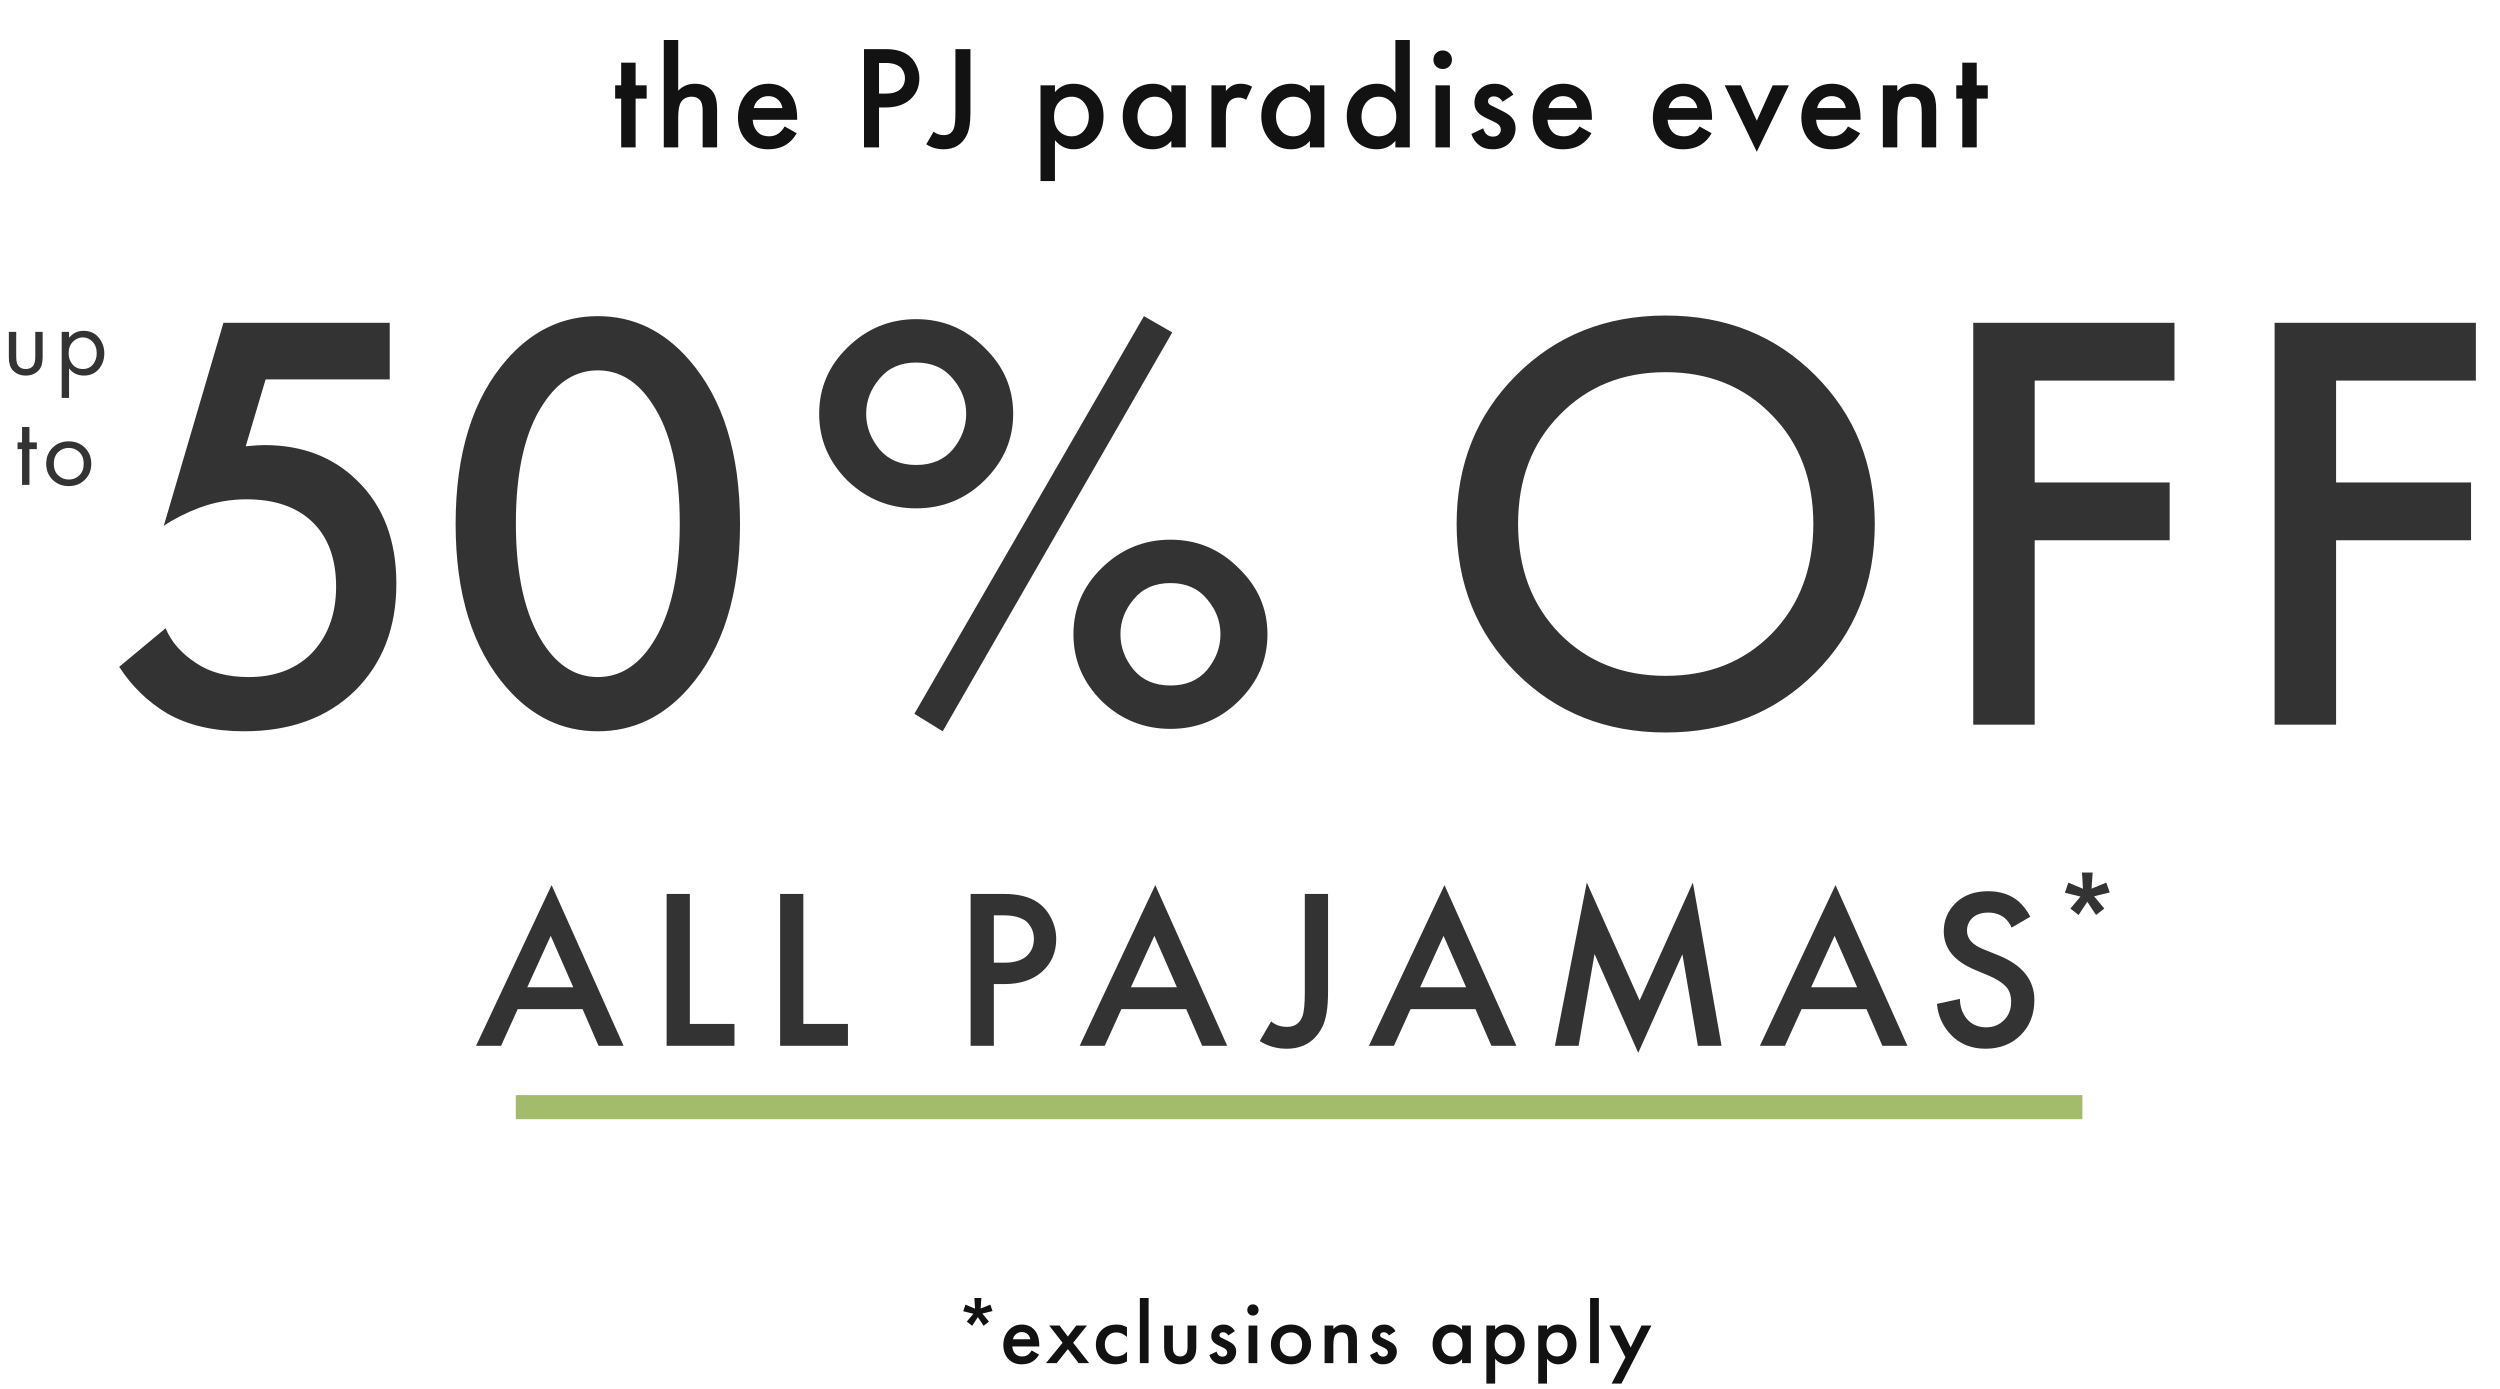
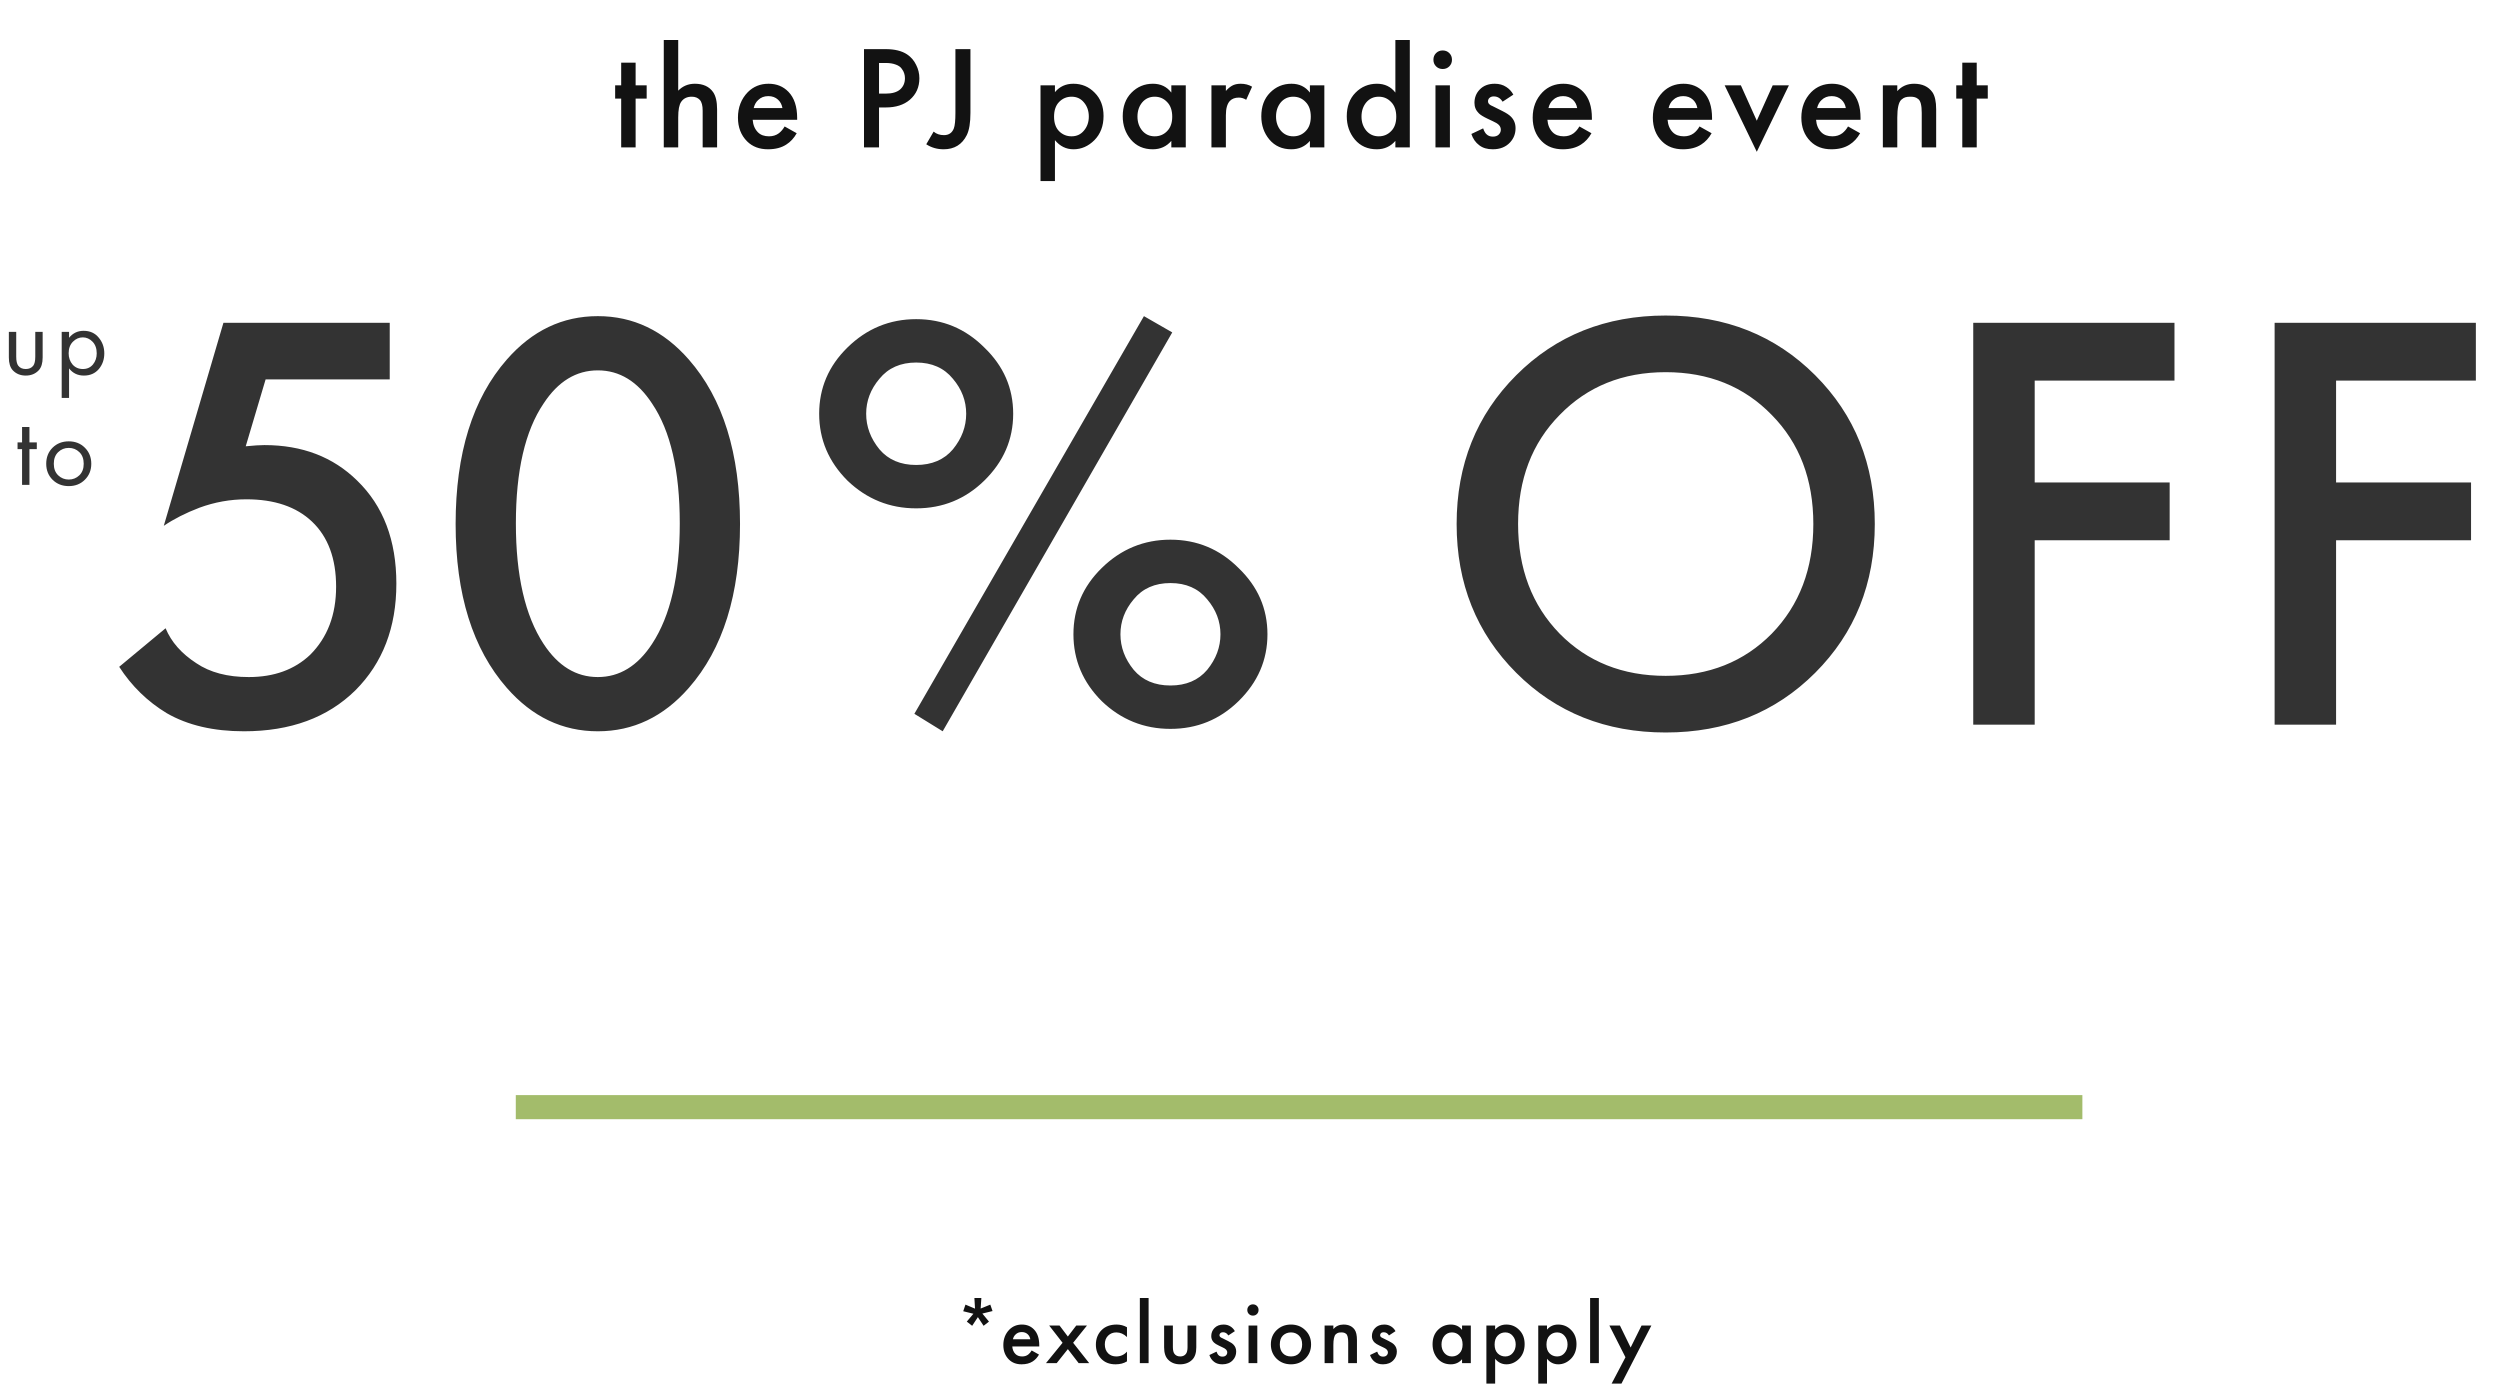
<svg xmlns="http://www.w3.org/2000/svg" width="475" height="264" viewBox="0 0 475 264" fill="none">
-   <path d="M113.718 198.696L110.691 191.733H98.365L95.208 198.696H90.451L104.809 168.163L118.476 198.696H113.718ZM100.182 187.581H108.918L104.636 177.807L100.182 187.581ZM126.66 169.849H131.072V194.544H139.548V198.696H126.66V169.849ZM148.222 169.849H152.633V194.544H161.11V198.696H148.222V169.849ZM184.419 169.849H190.777C193.429 169.849 195.534 170.368 197.091 171.406C198.244 172.185 199.123 173.208 199.729 174.477C200.363 175.717 200.68 177.029 200.68 178.413C200.68 181.007 199.743 183.112 197.869 184.727C196.111 186.226 193.761 186.976 190.82 186.976H188.83V198.696H184.419V169.849ZM188.83 173.915V182.91H190.82C192.665 182.91 194.063 182.507 195.015 181.699C195.966 180.863 196.442 179.753 196.442 178.369C196.442 177.879 196.37 177.418 196.226 176.985C196.111 176.553 195.865 176.092 195.491 175.601C195.145 175.082 194.568 174.679 193.761 174.39C192.953 174.073 191.959 173.915 190.777 173.915H188.83ZM228.411 198.696L225.384 191.733H213.058L209.901 198.696H205.143L219.502 168.163L233.168 198.696H228.411ZM214.874 187.581H223.611L219.329 177.807L214.874 187.581ZM247.916 169.849H252.328V188.533C252.328 191.474 251.967 193.665 251.247 195.106C249.863 197.874 247.599 199.258 244.457 199.258C242.554 199.258 240.853 198.768 239.353 197.788L241.516 194.068C242.323 194.76 243.332 195.106 244.543 195.106C245.956 195.106 246.922 194.458 247.441 193.16C247.758 192.353 247.916 190.81 247.916 188.533V169.849ZM283.36 198.696L280.333 191.733H268.007L264.85 198.696H260.093L274.451 168.163L288.118 198.696H283.36ZM269.824 187.581H278.56L274.278 177.807L269.824 187.581ZM299.935 198.696H295.437L301.492 167.687L311.526 190.09L321.646 167.687L327.095 198.696H322.597L319.657 181.31L311.266 200.037L302.963 181.267L299.935 198.696ZM357.653 198.696L354.626 191.733H342.3L339.143 198.696H334.385L348.744 168.163L362.41 198.696H357.653ZM344.116 187.581H352.852L348.571 177.807L344.116 187.581ZM385.752 174.174L382.206 176.25C381.918 175.558 381.485 174.953 380.908 174.434C380.043 173.742 379.006 173.396 377.795 173.396C376.497 173.396 375.488 173.727 374.767 174.39C374.075 175.054 373.729 175.875 373.729 176.856C373.729 178.355 374.767 179.523 376.843 180.359L379.741 181.526C384.267 183.372 386.531 186.197 386.531 190.003C386.531 192.742 385.651 194.977 383.893 196.707C382.163 198.408 379.943 199.258 377.232 199.258C374.436 199.258 372.172 198.292 370.442 196.361C369.03 194.775 368.222 192.901 368.02 190.738L372.389 189.787C372.389 191.171 372.792 192.396 373.599 193.463C374.522 194.616 375.776 195.193 377.362 195.193C378.717 195.193 379.842 194.746 380.735 193.852C381.658 192.958 382.119 191.791 382.119 190.349C382.119 189.023 381.73 187.999 380.952 187.278C380.202 186.558 379.207 185.938 377.968 185.419L375.2 184.251C371.278 182.608 369.318 180.171 369.318 176.942C369.318 174.866 370.068 173.079 371.567 171.579C373.095 170.08 375.156 169.33 377.751 169.33C380.087 169.33 382.019 169.979 383.547 171.277C384.44 172.084 385.176 173.05 385.752 174.174ZM392.985 167.699L395.761 168.867L395.579 165.779H397.603L397.396 168.841L400.198 167.699L400.847 169.568L397.889 170.294L399.809 172.63L398.252 173.849L396.591 171.332L394.931 173.849L393.374 172.63L395.294 170.346L392.336 169.62L392.985 167.699Z" fill="#333333" />
  <path d="M74.049 61.326V72.087H50.466L46.688 84.795C48.215 84.642 49.398 84.566 50.237 84.566C57.411 84.566 63.288 86.817 67.867 91.32C72.828 96.128 75.309 102.654 75.309 110.896C75.309 119.215 72.714 125.97 67.524 131.16C62.258 136.349 55.198 138.944 46.345 138.944C40.545 138.944 35.66 137.799 31.691 135.51C28.028 133.297 25.013 130.358 22.647 126.695L31.462 119.368C32.531 121.963 34.477 124.176 37.301 126.008C39.896 127.763 43.216 128.641 47.261 128.641C52.069 128.641 55.961 127.229 58.938 124.405C62.22 121.123 63.861 116.811 63.861 111.469C63.861 106.126 62.334 102.005 59.281 99.105C56.305 96.281 52.145 94.869 46.803 94.869C43.75 94.869 40.774 95.403 37.873 96.472C35.279 97.464 33.027 98.609 31.119 99.906L42.453 61.326H74.049ZM130.873 130.702C126.065 136.197 120.303 138.944 113.587 138.944C106.87 138.944 101.108 136.197 96.3 130.702C89.813 123.299 86.569 112.919 86.569 99.563C86.569 86.13 89.813 75.713 96.3 68.309C101.108 62.814 106.87 60.067 113.587 60.067C120.303 60.067 126.065 62.814 130.873 68.309C137.36 75.713 140.604 86.13 140.604 99.563C140.604 112.919 137.36 123.299 130.873 130.702ZM123.89 76.666C121.142 72.469 117.708 70.37 113.587 70.37C109.465 70.37 106.031 72.469 103.283 76.666C99.772 81.856 98.017 89.45 98.017 99.448C98.017 109.37 99.772 117.002 103.283 122.345C106.031 126.542 109.465 128.641 113.587 128.641C117.708 128.641 121.142 126.542 123.89 122.345C127.401 117.002 129.156 109.37 129.156 99.448C129.156 89.45 127.401 81.856 123.89 76.666ZM161.023 66.02C164.686 62.433 169.037 60.639 174.074 60.639C179.111 60.639 183.423 62.433 187.01 66.02C190.674 69.531 192.505 73.728 192.505 78.613C192.505 83.497 190.674 87.733 187.01 91.32C183.423 94.831 179.111 96.586 174.074 96.586C169.037 96.586 164.686 94.831 161.023 91.32C157.436 87.733 155.642 83.497 155.642 78.613C155.642 73.728 157.436 69.531 161.023 66.02ZM167.09 85.367C168.769 87.352 171.097 88.344 174.074 88.344C177.05 88.344 179.378 87.352 181.057 85.367C182.736 83.306 183.576 81.055 183.576 78.613C183.576 76.171 182.736 73.957 181.057 71.973C179.378 69.912 177.05 68.882 174.074 68.882C171.097 68.882 168.769 69.912 167.09 71.973C165.411 73.957 164.572 76.171 164.572 78.613C164.572 81.055 165.411 83.306 167.09 85.367ZM173.73 135.624L217.348 60.067L222.728 63.158L179.111 138.944L173.73 135.624ZM209.334 107.92C212.997 104.333 217.348 102.539 222.385 102.539C227.422 102.539 231.734 104.333 235.321 107.92C238.985 111.431 240.816 115.628 240.816 120.513C240.816 125.397 238.985 129.633 235.321 133.22C231.734 136.731 227.422 138.486 222.385 138.486C217.348 138.486 212.997 136.731 209.334 133.22C205.747 129.633 203.953 125.397 203.953 120.513C203.953 115.628 205.747 111.431 209.334 107.92ZM215.401 127.267C217.08 129.252 219.408 130.244 222.385 130.244C225.361 130.244 227.689 129.252 229.368 127.267C231.047 125.207 231.887 122.955 231.887 120.513C231.887 118.071 231.047 115.857 229.368 113.873C227.689 111.812 225.361 110.782 222.385 110.782C219.408 110.782 217.08 111.812 215.401 113.873C213.722 115.857 212.883 118.071 212.883 120.513C212.883 122.955 213.722 125.207 215.401 127.267ZM288.093 71.286C295.649 63.73 305.113 59.952 316.485 59.952C327.856 59.952 337.32 63.73 344.876 71.286C352.432 78.842 356.21 88.267 356.21 99.563C356.21 110.858 352.432 120.284 344.876 127.84C337.32 135.395 327.856 139.173 316.485 139.173C305.113 139.173 295.649 135.395 288.093 127.84C280.538 120.284 276.76 110.858 276.76 99.563C276.76 88.267 280.538 78.842 288.093 71.286ZM296.336 120.398C301.602 125.741 308.318 128.412 316.485 128.412C324.651 128.412 331.367 125.741 336.633 120.398C341.9 114.98 344.533 108.034 344.533 99.563C344.533 91.091 341.9 84.184 336.633 78.842C331.367 73.423 324.651 70.713 316.485 70.713C308.318 70.713 301.602 73.423 296.336 78.842C291.07 84.184 288.437 91.091 288.437 99.563C288.437 108.034 291.07 114.98 296.336 120.398ZM413.151 61.326V72.316H386.592V91.664H412.236V102.654H386.592V137.685H374.915V61.326H413.151ZM470.414 61.326V72.316H443.855V91.664H469.499V102.654H443.855V137.685H432.178V61.326H470.414Z" fill="#333333" />
  <path d="M122.867 18.737H120.768V28H118.025V18.737H116.878V16.219H118.025V11.909H120.768V16.219H122.867V18.737ZM126.118 28V7.599H128.86V17.226C129.719 16.349 130.773 15.911 132.023 15.911C133.59 15.911 134.746 16.442 135.493 17.506C135.996 18.233 136.248 19.325 136.248 20.78V28H133.506V21.032C133.506 20.062 133.329 19.381 132.974 18.989C132.601 18.579 132.088 18.373 131.435 18.373C130.539 18.373 129.868 18.7 129.42 19.353C129.047 19.894 128.86 20.883 128.86 22.319V28H126.118ZM149.081 24.026L151.376 25.314C150.854 26.246 150.192 26.965 149.389 27.468C148.475 28.065 147.318 28.364 145.919 28.364C144.278 28.364 142.953 27.86 141.945 26.853C140.789 25.696 140.21 24.194 140.21 22.347C140.21 20.407 140.835 18.793 142.085 17.506C143.149 16.442 144.464 15.911 146.031 15.911C147.561 15.911 148.82 16.424 149.809 17.45C150.91 18.588 151.46 20.248 151.46 22.431V22.767H143.009C143.084 23.756 143.419 24.549 144.016 25.146C144.52 25.649 145.22 25.901 146.115 25.901C146.843 25.901 147.468 25.705 147.99 25.314C148.419 24.978 148.783 24.549 149.081 24.026ZM143.205 20.528H148.662C148.55 19.875 148.27 19.343 147.822 18.933C147.337 18.485 146.721 18.262 145.975 18.262C145.192 18.262 144.548 18.513 144.044 19.017C143.634 19.39 143.354 19.894 143.205 20.528ZM164.16 9.334H168.274C169.99 9.334 171.352 9.67 172.359 10.342C173.106 10.846 173.675 11.508 174.066 12.329C174.477 13.131 174.682 13.98 174.682 14.875C174.682 16.554 174.076 17.916 172.863 18.961C171.725 19.931 170.205 20.416 168.302 20.416H167.014V28H164.16V9.334ZM167.014 11.965V17.786H168.302C169.496 17.786 170.4 17.525 171.016 17.002C171.632 16.461 171.94 15.743 171.94 14.847C171.94 14.53 171.893 14.232 171.8 13.952C171.725 13.672 171.566 13.373 171.324 13.056C171.1 12.721 170.727 12.459 170.205 12.273C169.682 12.068 169.039 11.965 168.274 11.965H167.014ZM181.53 9.334H184.384V21.424C184.384 23.327 184.151 24.744 183.685 25.677C182.789 27.468 181.325 28.364 179.291 28.364C178.06 28.364 176.959 28.047 175.989 27.412L177.388 25.006C177.911 25.453 178.564 25.677 179.347 25.677C180.261 25.677 180.886 25.258 181.222 24.418C181.427 23.896 181.53 22.898 181.53 21.424V9.334ZM200.439 26.629V34.408H197.697V16.219H200.439V17.506C201.334 16.442 202.5 15.911 203.937 15.911C205.541 15.911 206.894 16.48 207.995 17.618C209.114 18.737 209.674 20.211 209.674 22.039C209.674 23.924 209.095 25.453 207.939 26.629C206.782 27.785 205.457 28.364 203.965 28.364C202.566 28.364 201.39 27.785 200.439 26.629ZM203.601 18.373C202.668 18.373 201.875 18.709 201.223 19.381C200.588 20.034 200.271 20.967 200.271 22.179C200.271 23.355 200.588 24.269 201.223 24.922C201.875 25.575 202.668 25.901 203.601 25.901C204.571 25.901 205.355 25.537 205.952 24.81C206.568 24.082 206.875 23.196 206.875 22.151C206.875 21.088 206.568 20.192 205.952 19.465C205.355 18.737 204.571 18.373 203.601 18.373ZM222.554 17.59V16.219H225.297V28H222.554V26.769C221.64 27.832 220.465 28.364 219.028 28.364C217.293 28.364 215.903 27.748 214.859 26.517C213.832 25.285 213.319 23.812 213.319 22.095C213.319 20.23 213.87 18.737 214.97 17.618C216.09 16.48 217.452 15.911 219.056 15.911C220.53 15.911 221.696 16.471 222.554 17.59ZM219.392 18.373C218.422 18.373 217.629 18.737 217.013 19.465C216.416 20.192 216.118 21.088 216.118 22.151C216.118 23.196 216.416 24.082 217.013 24.81C217.629 25.537 218.422 25.901 219.392 25.901C220.325 25.901 221.108 25.575 221.743 24.922C222.396 24.269 222.722 23.355 222.722 22.179C222.722 20.967 222.396 20.034 221.743 19.381C221.108 18.709 220.325 18.373 219.392 18.373ZM230.174 28V16.219H232.916V17.282C233.271 16.872 233.653 16.545 234.063 16.303C234.511 16.041 235.071 15.911 235.742 15.911C236.545 15.911 237.263 16.097 237.897 16.471L236.778 18.961C236.33 18.681 235.864 18.541 235.379 18.541C234.651 18.541 234.082 18.756 233.672 19.185C233.168 19.726 232.916 20.631 232.916 21.899V28H230.174ZM248.882 17.59V16.219H251.625V28H248.882V26.769C247.968 27.832 246.793 28.364 245.356 28.364C243.621 28.364 242.231 27.748 241.187 26.517C240.161 25.285 239.648 23.812 239.648 22.095C239.648 20.23 240.198 18.737 241.299 17.618C242.418 16.48 243.78 15.911 245.384 15.911C246.858 15.911 248.024 16.471 248.882 17.59ZM245.72 18.373C244.75 18.373 243.957 18.737 243.341 19.465C242.744 20.192 242.446 21.088 242.446 22.151C242.446 23.196 242.744 24.082 243.341 24.81C243.957 25.537 244.75 25.901 245.72 25.901C246.653 25.901 247.437 25.575 248.071 24.922C248.724 24.269 249.05 23.355 249.05 22.179C249.05 20.967 248.724 20.034 248.071 19.381C247.437 18.709 246.653 18.373 245.72 18.373ZM265.121 17.59V7.599H267.863V28H265.121V26.769C264.207 27.832 263.031 28.364 261.595 28.364C259.86 28.364 258.47 27.748 257.425 26.517C256.399 25.285 255.886 23.812 255.886 22.095C255.886 20.23 256.436 18.737 257.537 17.618C258.657 16.48 260.018 15.911 261.623 15.911C263.097 15.911 264.263 16.471 265.121 17.59ZM261.959 18.373C260.989 18.373 260.196 18.737 259.58 19.465C258.983 20.192 258.685 21.088 258.685 22.151C258.685 23.196 258.983 24.082 259.58 24.81C260.196 25.537 260.989 25.901 261.959 25.901C262.891 25.901 263.675 25.575 264.309 24.922C264.962 24.269 265.289 23.355 265.289 22.179C265.289 20.967 264.962 20.034 264.309 19.381C263.675 18.709 262.891 18.373 261.959 18.373ZM272.74 16.219H275.483V28H272.74V16.219ZM272.852 12.609C272.516 12.273 272.349 11.853 272.349 11.349C272.349 10.846 272.516 10.426 272.852 10.09C273.188 9.754 273.608 9.586 274.112 9.586C274.615 9.586 275.035 9.754 275.371 10.09C275.707 10.426 275.875 10.846 275.875 11.349C275.875 11.853 275.707 12.273 275.371 12.609C275.035 12.944 274.615 13.112 274.112 13.112C273.608 13.112 273.188 12.944 272.852 12.609ZM287.535 17.982L285.492 19.325C285.082 18.653 284.522 18.317 283.813 18.317C283.459 18.317 283.179 18.42 282.974 18.625C282.806 18.793 282.722 18.998 282.722 19.241C282.722 19.521 282.852 19.745 283.113 19.913C283.169 19.95 283.225 19.987 283.281 20.024C283.337 20.043 283.44 20.09 283.589 20.164C283.738 20.239 283.888 20.314 284.037 20.388L285.436 21.088C286.22 21.48 286.77 21.843 287.087 22.179C287.666 22.758 287.955 23.485 287.955 24.362C287.955 25.407 287.61 26.302 286.919 27.049C286.117 27.925 285.016 28.364 283.617 28.364C282.572 28.364 281.724 28.112 281.071 27.608C280.362 27.086 279.858 26.368 279.559 25.453L281.798 24.39C281.985 24.931 282.199 25.304 282.442 25.509C282.74 25.808 283.141 25.957 283.645 25.957C284.13 25.957 284.503 25.827 284.765 25.565C285.026 25.304 285.156 24.996 285.156 24.642C285.156 24.306 285.035 24.008 284.793 23.746C284.531 23.485 284.14 23.243 283.617 23.019L282.61 22.543C281.826 22.17 281.285 21.834 280.987 21.536C280.427 20.995 280.147 20.332 280.147 19.549C280.147 18.56 280.474 17.72 281.127 17.03C281.836 16.284 282.796 15.911 284.009 15.911C284.849 15.911 285.576 16.116 286.192 16.526C286.751 16.881 287.199 17.366 287.535 17.982ZM300.082 24.026L302.377 25.314C301.854 26.246 301.192 26.965 300.39 27.468C299.475 28.065 298.319 28.364 296.92 28.364C295.278 28.364 293.953 27.86 292.946 26.853C291.789 25.696 291.211 24.194 291.211 22.347C291.211 20.407 291.836 18.793 293.086 17.506C294.149 16.442 295.464 15.911 297.032 15.911C298.561 15.911 299.821 16.424 300.809 17.45C301.91 18.588 302.46 20.248 302.46 22.431V22.767H294.009C294.084 23.756 294.42 24.549 295.017 25.146C295.52 25.649 296.22 25.901 297.115 25.901C297.843 25.901 298.468 25.705 298.99 25.314C299.42 24.978 299.783 24.549 300.082 24.026ZM294.205 20.528H299.662C299.55 19.875 299.27 19.343 298.823 18.933C298.337 18.485 297.722 18.262 296.976 18.262C296.192 18.262 295.548 18.513 295.045 19.017C294.634 19.39 294.354 19.894 294.205 20.528ZM322.912 24.026L325.207 25.314C324.684 26.246 324.022 26.965 323.22 27.468C322.306 28.065 321.149 28.364 319.75 28.364C318.108 28.364 316.783 27.86 315.776 26.853C314.619 25.696 314.041 24.194 314.041 22.347C314.041 20.407 314.666 18.793 315.916 17.506C316.979 16.442 318.295 15.911 319.862 15.911C321.391 15.911 322.651 16.424 323.64 17.45C324.74 18.588 325.291 20.248 325.291 22.431V22.767H316.839C316.914 23.756 317.25 24.549 317.847 25.146C318.351 25.649 319.05 25.901 319.946 25.901C320.673 25.901 321.298 25.705 321.821 25.314C322.25 24.978 322.613 24.549 322.912 24.026ZM317.035 20.528H322.492C322.38 19.875 322.1 19.343 321.653 18.933C321.168 18.485 320.552 18.262 319.806 18.262C319.022 18.262 318.378 18.513 317.875 19.017C317.464 19.39 317.184 19.894 317.035 20.528ZM327.688 16.219H330.767L333.789 22.935L336.811 16.219H339.889L333.789 28.84L327.688 16.219ZM351.126 24.026L353.42 25.314C352.898 26.246 352.236 26.965 351.434 27.468C350.519 28.065 349.363 28.364 347.964 28.364C346.322 28.364 344.997 27.86 343.99 26.853C342.833 25.696 342.255 24.194 342.255 22.347C342.255 20.407 342.88 18.793 344.13 17.506C345.193 16.442 346.508 15.911 348.075 15.911C349.605 15.911 350.865 16.424 351.853 17.45C352.954 18.588 353.504 20.248 353.504 22.431V22.767H345.053C345.128 23.756 345.464 24.549 346.061 25.146C346.564 25.649 347.264 25.901 348.159 25.901C348.887 25.901 349.512 25.705 350.034 25.314C350.463 24.978 350.827 24.549 351.126 24.026ZM345.249 20.528H350.706C350.594 19.875 350.314 19.343 349.866 18.933C349.381 18.485 348.766 18.262 348.02 18.262C347.236 18.262 346.592 18.513 346.089 19.017C345.678 19.39 345.398 19.894 345.249 20.528ZM357.742 28V16.219H360.484V17.31C361.324 16.377 362.387 15.911 363.675 15.911C365.223 15.911 366.38 16.442 367.145 17.506C367.63 18.196 367.872 19.288 367.872 20.78V28H365.13V21.452C365.13 20.743 365.074 20.164 364.962 19.717C364.85 19.269 364.673 18.961 364.43 18.793C364.188 18.607 363.964 18.495 363.758 18.457C363.572 18.401 363.311 18.373 362.975 18.373C362.583 18.373 362.266 18.411 362.023 18.485C361.8 18.541 361.548 18.691 361.268 18.933C361.007 19.157 360.811 19.558 360.68 20.136C360.55 20.696 360.484 21.433 360.484 22.347V28H357.742ZM377.677 18.737H375.578V28H372.835V18.737H371.688V16.219H372.835V11.909H375.578V16.219H377.677V18.737Z" fill="#121212" />
  <path d="M183.437 247.878L185.254 248.642L185.135 246.622H186.46L186.324 248.625L188.158 247.878L188.582 249.101L186.647 249.576L187.903 251.104L186.884 251.902L185.798 250.255L184.711 251.902L183.692 251.104L184.949 249.61L183.013 249.135L183.437 247.878ZM196.016 256.589L197.409 257.37C197.092 257.936 196.69 258.372 196.203 258.677C195.648 259.04 194.947 259.221 194.098 259.221C193.101 259.221 192.298 258.915 191.686 258.304C190.985 257.602 190.634 256.691 190.634 255.57C190.634 254.393 191.013 253.414 191.771 252.632C192.416 251.987 193.215 251.665 194.165 251.665C195.094 251.665 195.858 251.976 196.458 252.599C197.126 253.289 197.46 254.297 197.46 255.621V255.825H192.332C192.377 256.425 192.581 256.906 192.943 257.268C193.249 257.574 193.673 257.726 194.216 257.726C194.658 257.726 195.037 257.608 195.354 257.37C195.614 257.166 195.835 256.906 196.016 256.589ZM192.45 254.466H195.762C195.694 254.07 195.524 253.748 195.252 253.498C194.958 253.227 194.584 253.091 194.131 253.091C193.656 253.091 193.265 253.244 192.96 253.549C192.711 253.776 192.541 254.081 192.45 254.466ZM198.732 259L201.89 255.129L199.343 251.851H201.313L202.892 253.94L204.488 251.851H206.526L203.894 255.129L206.95 259H204.947L202.892 256.334L200.77 259H198.732ZM214.126 252.174V254.042C213.526 253.453 212.853 253.159 212.106 253.159C211.472 253.159 210.945 253.368 210.526 253.787C210.119 254.195 209.915 254.744 209.915 255.434C209.915 256.147 210.13 256.719 210.56 257.149C210.968 257.534 211.472 257.726 212.072 257.726C212.898 257.726 213.583 257.421 214.126 256.81V258.66C213.526 259.034 212.802 259.221 211.953 259.221C210.809 259.221 209.904 258.87 209.236 258.168C208.557 257.466 208.217 256.572 208.217 255.485C208.217 254.364 208.579 253.442 209.304 252.717C210.006 252.016 210.962 251.665 212.174 251.665C212.864 251.665 213.515 251.834 214.126 252.174ZM216.57 246.622H218.234V259H216.57V246.622ZM221.183 251.851H222.847V255.944C222.847 256.544 222.949 256.974 223.153 257.234C223.402 257.562 223.764 257.726 224.24 257.726C224.715 257.726 225.077 257.562 225.326 257.234C225.53 256.974 225.632 256.544 225.632 255.944V251.851H227.296V255.995C227.296 257.047 227.041 257.828 226.532 258.338C225.943 258.926 225.168 259.221 224.206 259.221C223.277 259.221 222.525 258.926 221.947 258.338C221.438 257.828 221.183 257.047 221.183 255.995V251.851ZM234.621 252.921L233.381 253.736C233.132 253.329 232.792 253.125 232.362 253.125C232.147 253.125 231.977 253.187 231.853 253.312C231.751 253.414 231.7 253.538 231.7 253.685C231.7 253.855 231.779 253.991 231.938 254.093C231.972 254.115 232.006 254.138 232.04 254.161C232.074 254.172 232.136 254.2 232.226 254.246C232.317 254.291 232.408 254.336 232.498 254.381L233.347 254.806C233.823 255.044 234.157 255.264 234.349 255.468C234.7 255.819 234.875 256.261 234.875 256.793C234.875 257.427 234.666 257.97 234.247 258.423C233.76 258.955 233.092 259.221 232.243 259.221C231.61 259.221 231.094 259.068 230.698 258.762C230.268 258.445 229.962 258.009 229.781 257.455L231.14 256.81C231.253 257.138 231.383 257.364 231.53 257.489C231.711 257.67 231.955 257.76 232.26 257.76C232.555 257.76 232.781 257.681 232.94 257.523C233.098 257.364 233.177 257.177 233.177 256.962C233.177 256.759 233.104 256.578 232.957 256.419C232.798 256.261 232.56 256.113 232.243 255.978L231.632 255.689C231.157 255.463 230.828 255.259 230.647 255.078C230.308 254.749 230.138 254.347 230.138 253.872C230.138 253.272 230.336 252.763 230.732 252.344C231.162 251.891 231.745 251.665 232.481 251.665C232.991 251.665 233.432 251.789 233.806 252.038C234.145 252.253 234.417 252.548 234.621 252.921ZM237.225 251.851H238.889V259H237.225V251.851ZM237.292 249.661C237.089 249.457 236.987 249.203 236.987 248.897C236.987 248.591 237.089 248.337 237.292 248.133C237.496 247.929 237.751 247.827 238.057 247.827C238.362 247.827 238.617 247.929 238.821 248.133C239.024 248.337 239.126 248.591 239.126 248.897C239.126 249.203 239.024 249.457 238.821 249.661C238.617 249.865 238.362 249.967 238.057 249.967C237.751 249.967 237.496 249.865 237.292 249.661ZM242.551 252.734C243.287 252.021 244.198 251.665 245.285 251.665C246.371 251.665 247.277 252.021 248.001 252.734C248.737 253.436 249.105 254.336 249.105 255.434C249.105 256.521 248.737 257.427 248.001 258.151C247.277 258.864 246.371 259.221 245.285 259.221C244.198 259.221 243.287 258.864 242.551 258.151C241.826 257.427 241.464 256.521 241.464 255.434C241.464 254.336 241.826 253.436 242.551 252.734ZM243.739 257.115C244.124 257.523 244.639 257.726 245.285 257.726C245.93 257.726 246.445 257.523 246.83 257.115C247.215 256.696 247.407 256.142 247.407 255.451C247.407 254.693 247.198 254.121 246.779 253.736C246.371 253.351 245.873 253.159 245.285 253.159C244.696 253.159 244.192 253.351 243.773 253.736C243.366 254.121 243.162 254.693 243.162 255.451C243.162 256.142 243.355 256.696 243.739 257.115ZM251.674 259V251.851H253.338V252.514C253.847 251.948 254.492 251.665 255.274 251.665C256.213 251.665 256.915 251.987 257.379 252.632C257.673 253.051 257.821 253.714 257.821 254.619V259H256.156V255.027C256.156 254.597 256.123 254.246 256.055 253.974C255.987 253.702 255.879 253.515 255.732 253.414C255.585 253.3 255.449 253.232 255.324 253.21C255.211 253.176 255.053 253.159 254.849 253.159C254.611 253.159 254.419 253.182 254.272 253.227C254.136 253.261 253.983 253.351 253.813 253.498C253.655 253.634 253.536 253.878 253.457 254.229C253.377 254.568 253.338 255.015 253.338 255.57V259H251.674ZM265.145 252.921L263.905 253.736C263.656 253.329 263.317 253.125 262.887 253.125C262.671 253.125 262.502 253.187 262.377 253.312C262.275 253.414 262.224 253.538 262.224 253.685C262.224 253.855 262.304 253.991 262.462 254.093C262.496 254.115 262.53 254.138 262.564 254.161C262.598 254.172 262.66 254.2 262.751 254.246C262.841 254.291 262.932 254.336 263.022 254.381L263.871 254.806C264.347 255.044 264.681 255.264 264.873 255.468C265.224 255.819 265.4 256.261 265.4 256.793C265.4 257.427 265.19 257.97 264.771 258.423C264.285 258.955 263.617 259.221 262.768 259.221C262.134 259.221 261.619 259.068 261.222 258.762C260.792 258.445 260.487 258.009 260.306 257.455L261.664 256.81C261.777 257.138 261.907 257.364 262.055 257.489C262.236 257.67 262.479 257.76 262.785 257.76C263.079 257.76 263.305 257.681 263.464 257.523C263.622 257.364 263.702 257.177 263.702 256.962C263.702 256.759 263.628 256.578 263.481 256.419C263.322 256.261 263.085 256.113 262.768 255.978L262.156 255.689C261.681 255.463 261.353 255.259 261.172 255.078C260.832 254.749 260.662 254.347 260.662 253.872C260.662 253.272 260.86 252.763 261.256 252.344C261.687 251.891 262.27 251.665 263.005 251.665C263.515 251.665 263.956 251.789 264.33 252.038C264.669 252.253 264.941 252.548 265.145 252.921ZM277.791 252.683V251.851H279.455V259H277.791V258.253C277.236 258.898 276.523 259.221 275.651 259.221C274.598 259.221 273.755 258.847 273.121 258.1C272.499 257.353 272.187 256.459 272.187 255.417C272.187 254.285 272.521 253.38 273.189 252.7C273.868 252.01 274.695 251.665 275.668 251.665C276.563 251.665 277.27 252.004 277.791 252.683ZM275.872 253.159C275.283 253.159 274.802 253.38 274.429 253.821C274.066 254.263 273.885 254.806 273.885 255.451C273.885 256.085 274.066 256.623 274.429 257.064C274.802 257.506 275.283 257.726 275.872 257.726C276.438 257.726 276.913 257.528 277.298 257.132C277.695 256.736 277.893 256.181 277.893 255.468C277.893 254.732 277.695 254.166 277.298 253.77C276.913 253.363 276.438 253.159 275.872 253.159ZM284.078 258.168V262.888H282.414V251.851H284.078V252.632C284.621 251.987 285.329 251.665 286.2 251.665C287.174 251.665 287.995 252.01 288.663 252.7C289.342 253.38 289.681 254.274 289.681 255.383C289.681 256.527 289.33 257.455 288.629 258.168C287.927 258.87 287.123 259.221 286.217 259.221C285.368 259.221 284.655 258.87 284.078 258.168ZM285.997 253.159C285.431 253.159 284.95 253.363 284.553 253.77C284.169 254.166 283.976 254.732 283.976 255.468C283.976 256.181 284.169 256.736 284.553 257.132C284.95 257.528 285.431 257.726 285.997 257.726C286.585 257.726 287.061 257.506 287.423 257.064C287.797 256.623 287.983 256.085 287.983 255.451C287.983 254.806 287.797 254.263 287.423 253.821C287.061 253.38 286.585 253.159 285.997 253.159ZM293.931 258.168V262.888H292.267V251.851H293.931V252.632C294.474 251.987 295.182 251.665 296.054 251.665C297.027 251.665 297.848 252.01 298.516 252.7C299.195 253.38 299.534 254.274 299.534 255.383C299.534 256.527 299.183 257.455 298.482 258.168C297.78 258.87 296.976 259.221 296.07 259.221C295.221 259.221 294.508 258.87 293.931 258.168ZM295.85 253.159C295.284 253.159 294.803 253.363 294.406 253.77C294.022 254.166 293.829 254.732 293.829 255.468C293.829 256.181 294.022 256.736 294.406 257.132C294.803 257.528 295.284 257.726 295.85 257.726C296.438 257.726 296.914 257.506 297.276 257.064C297.65 256.623 297.836 256.085 297.836 255.451C297.836 254.806 297.65 254.263 297.276 253.821C296.914 253.38 296.438 253.159 295.85 253.159ZM302.12 246.622H303.784V259H302.12V246.622ZM306.207 262.888L308.839 257.879L305.782 251.851H307.786L309.823 256.028L311.895 251.851H313.763L308.075 262.888H306.207Z" fill="#121212" />
  <path d="M3.083 63.05V67.76C3.083 68.577 3.213 69.154 3.472 69.492C3.797 69.907 4.27 70.114 4.893 70.114C5.516 70.114 5.99 69.907 6.314 69.492C6.573 69.154 6.703 68.577 6.703 67.76V63.05H8.104V67.915C8.104 69.005 7.858 69.816 7.365 70.348C6.729 71.023 5.905 71.36 4.893 71.36C3.881 71.36 3.057 71.023 2.422 70.348C1.929 69.816 1.682 69.005 1.682 67.915V63.05H3.083ZM13.122 69.998V75.603H11.721V63.05H13.122V64.178C13.836 63.296 14.757 62.855 15.886 62.855C17.092 62.855 18.046 63.283 18.747 64.14C19.46 64.983 19.817 65.982 19.817 67.137C19.817 68.304 19.467 69.303 18.766 70.134C18.065 70.951 17.125 71.36 15.944 71.36C14.763 71.36 13.823 70.906 13.122 69.998ZM15.749 70.114C16.541 70.114 17.177 69.829 17.657 69.258C18.137 68.674 18.377 67.967 18.377 67.137C18.377 66.203 18.111 65.463 17.579 64.918C17.047 64.373 16.43 64.101 15.73 64.101C15.029 64.101 14.406 64.373 13.862 64.918C13.317 65.463 13.044 66.196 13.044 67.117C13.044 67.961 13.291 68.674 13.784 69.258C14.29 69.829 14.945 70.114 15.749 70.114ZM6.994 85.334H5.593V92.126H4.192V85.334H3.335V84.05H4.192V81.13H5.593V84.05H6.994V85.334ZM16.119 91.153C15.315 91.958 14.296 92.36 13.064 92.36C11.831 92.36 10.806 91.958 9.989 91.153C9.184 90.349 8.782 89.337 8.782 88.117C8.782 86.885 9.184 85.866 9.989 85.062C10.806 84.257 11.831 83.855 13.064 83.855C14.296 83.855 15.315 84.257 16.119 85.062C16.936 85.866 17.345 86.885 17.345 88.117C17.345 89.337 16.936 90.349 16.119 91.153ZM15.068 85.899C14.523 85.367 13.855 85.101 13.064 85.101C12.272 85.101 11.598 85.373 11.04 85.918C10.495 86.45 10.222 87.183 10.222 88.117C10.222 89.051 10.501 89.784 11.059 90.317C11.617 90.848 12.285 91.114 13.064 91.114C13.842 91.114 14.51 90.848 15.068 90.317C15.626 89.784 15.905 89.051 15.905 88.117C15.905 87.17 15.626 86.431 15.068 85.899Z" fill="#333333" />
  <rect x="98" y="208.069" width="297.651" height="4.579" fill="#A3BC6B" />
</svg>